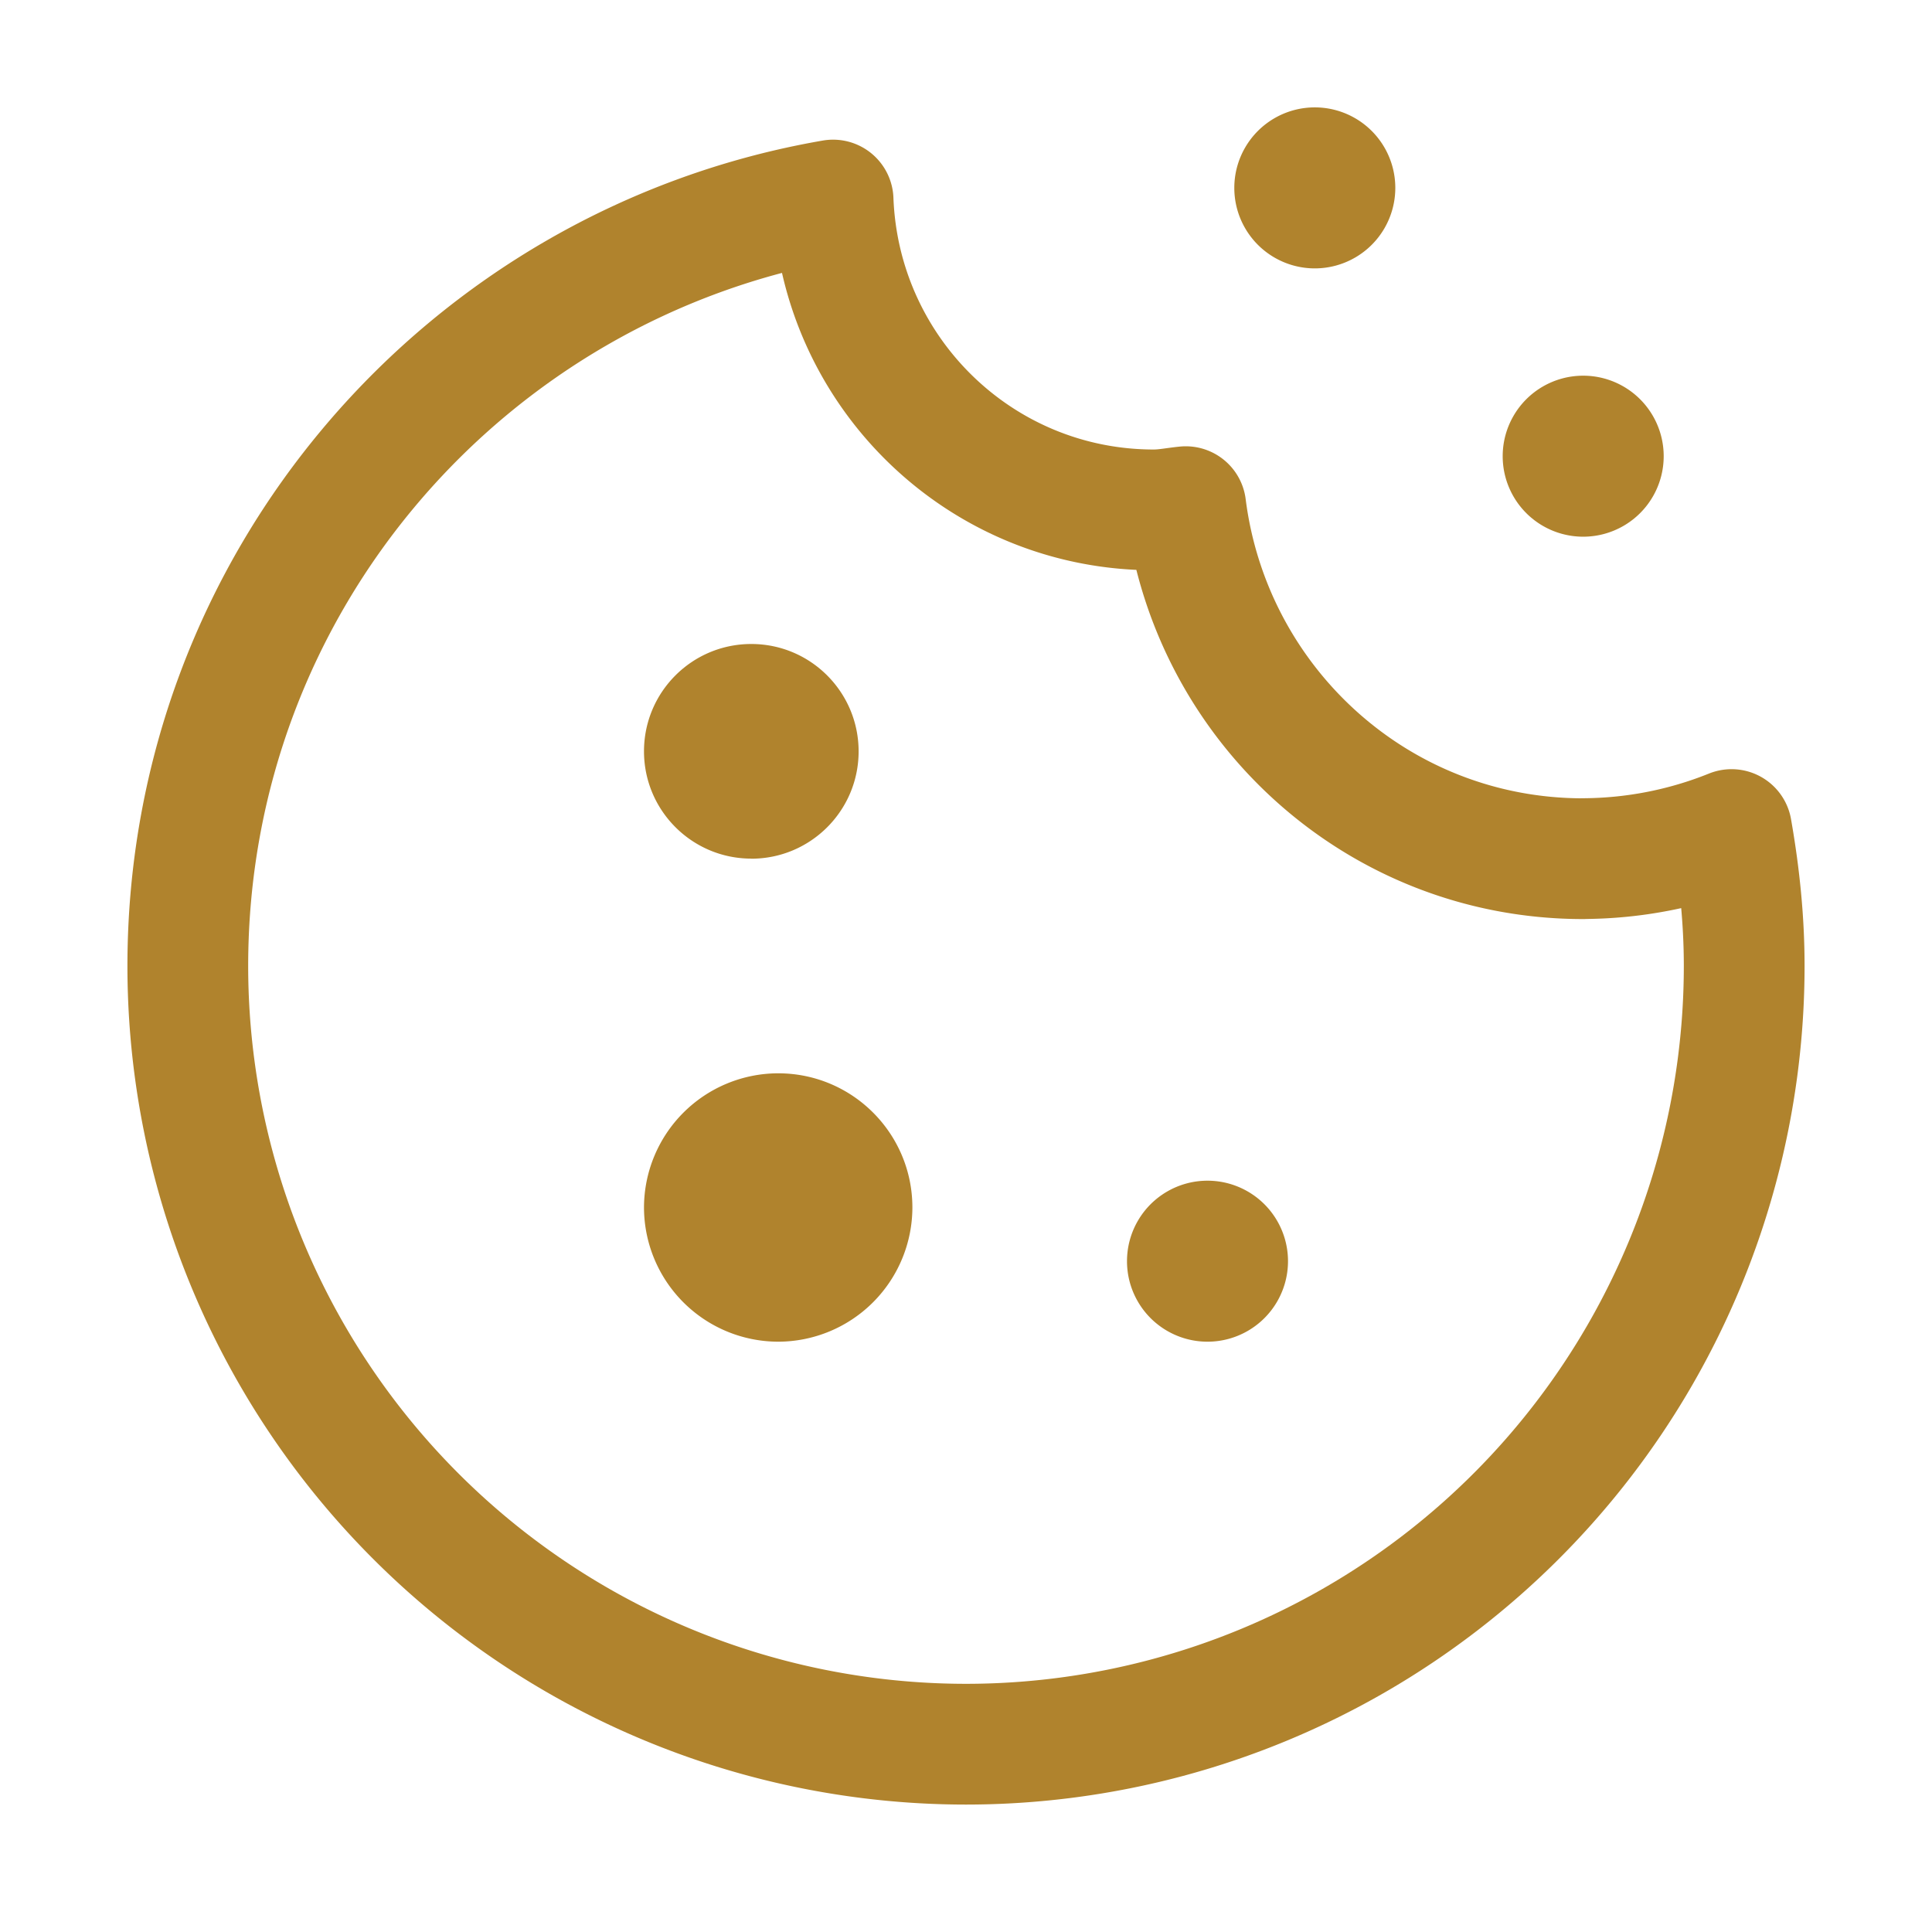
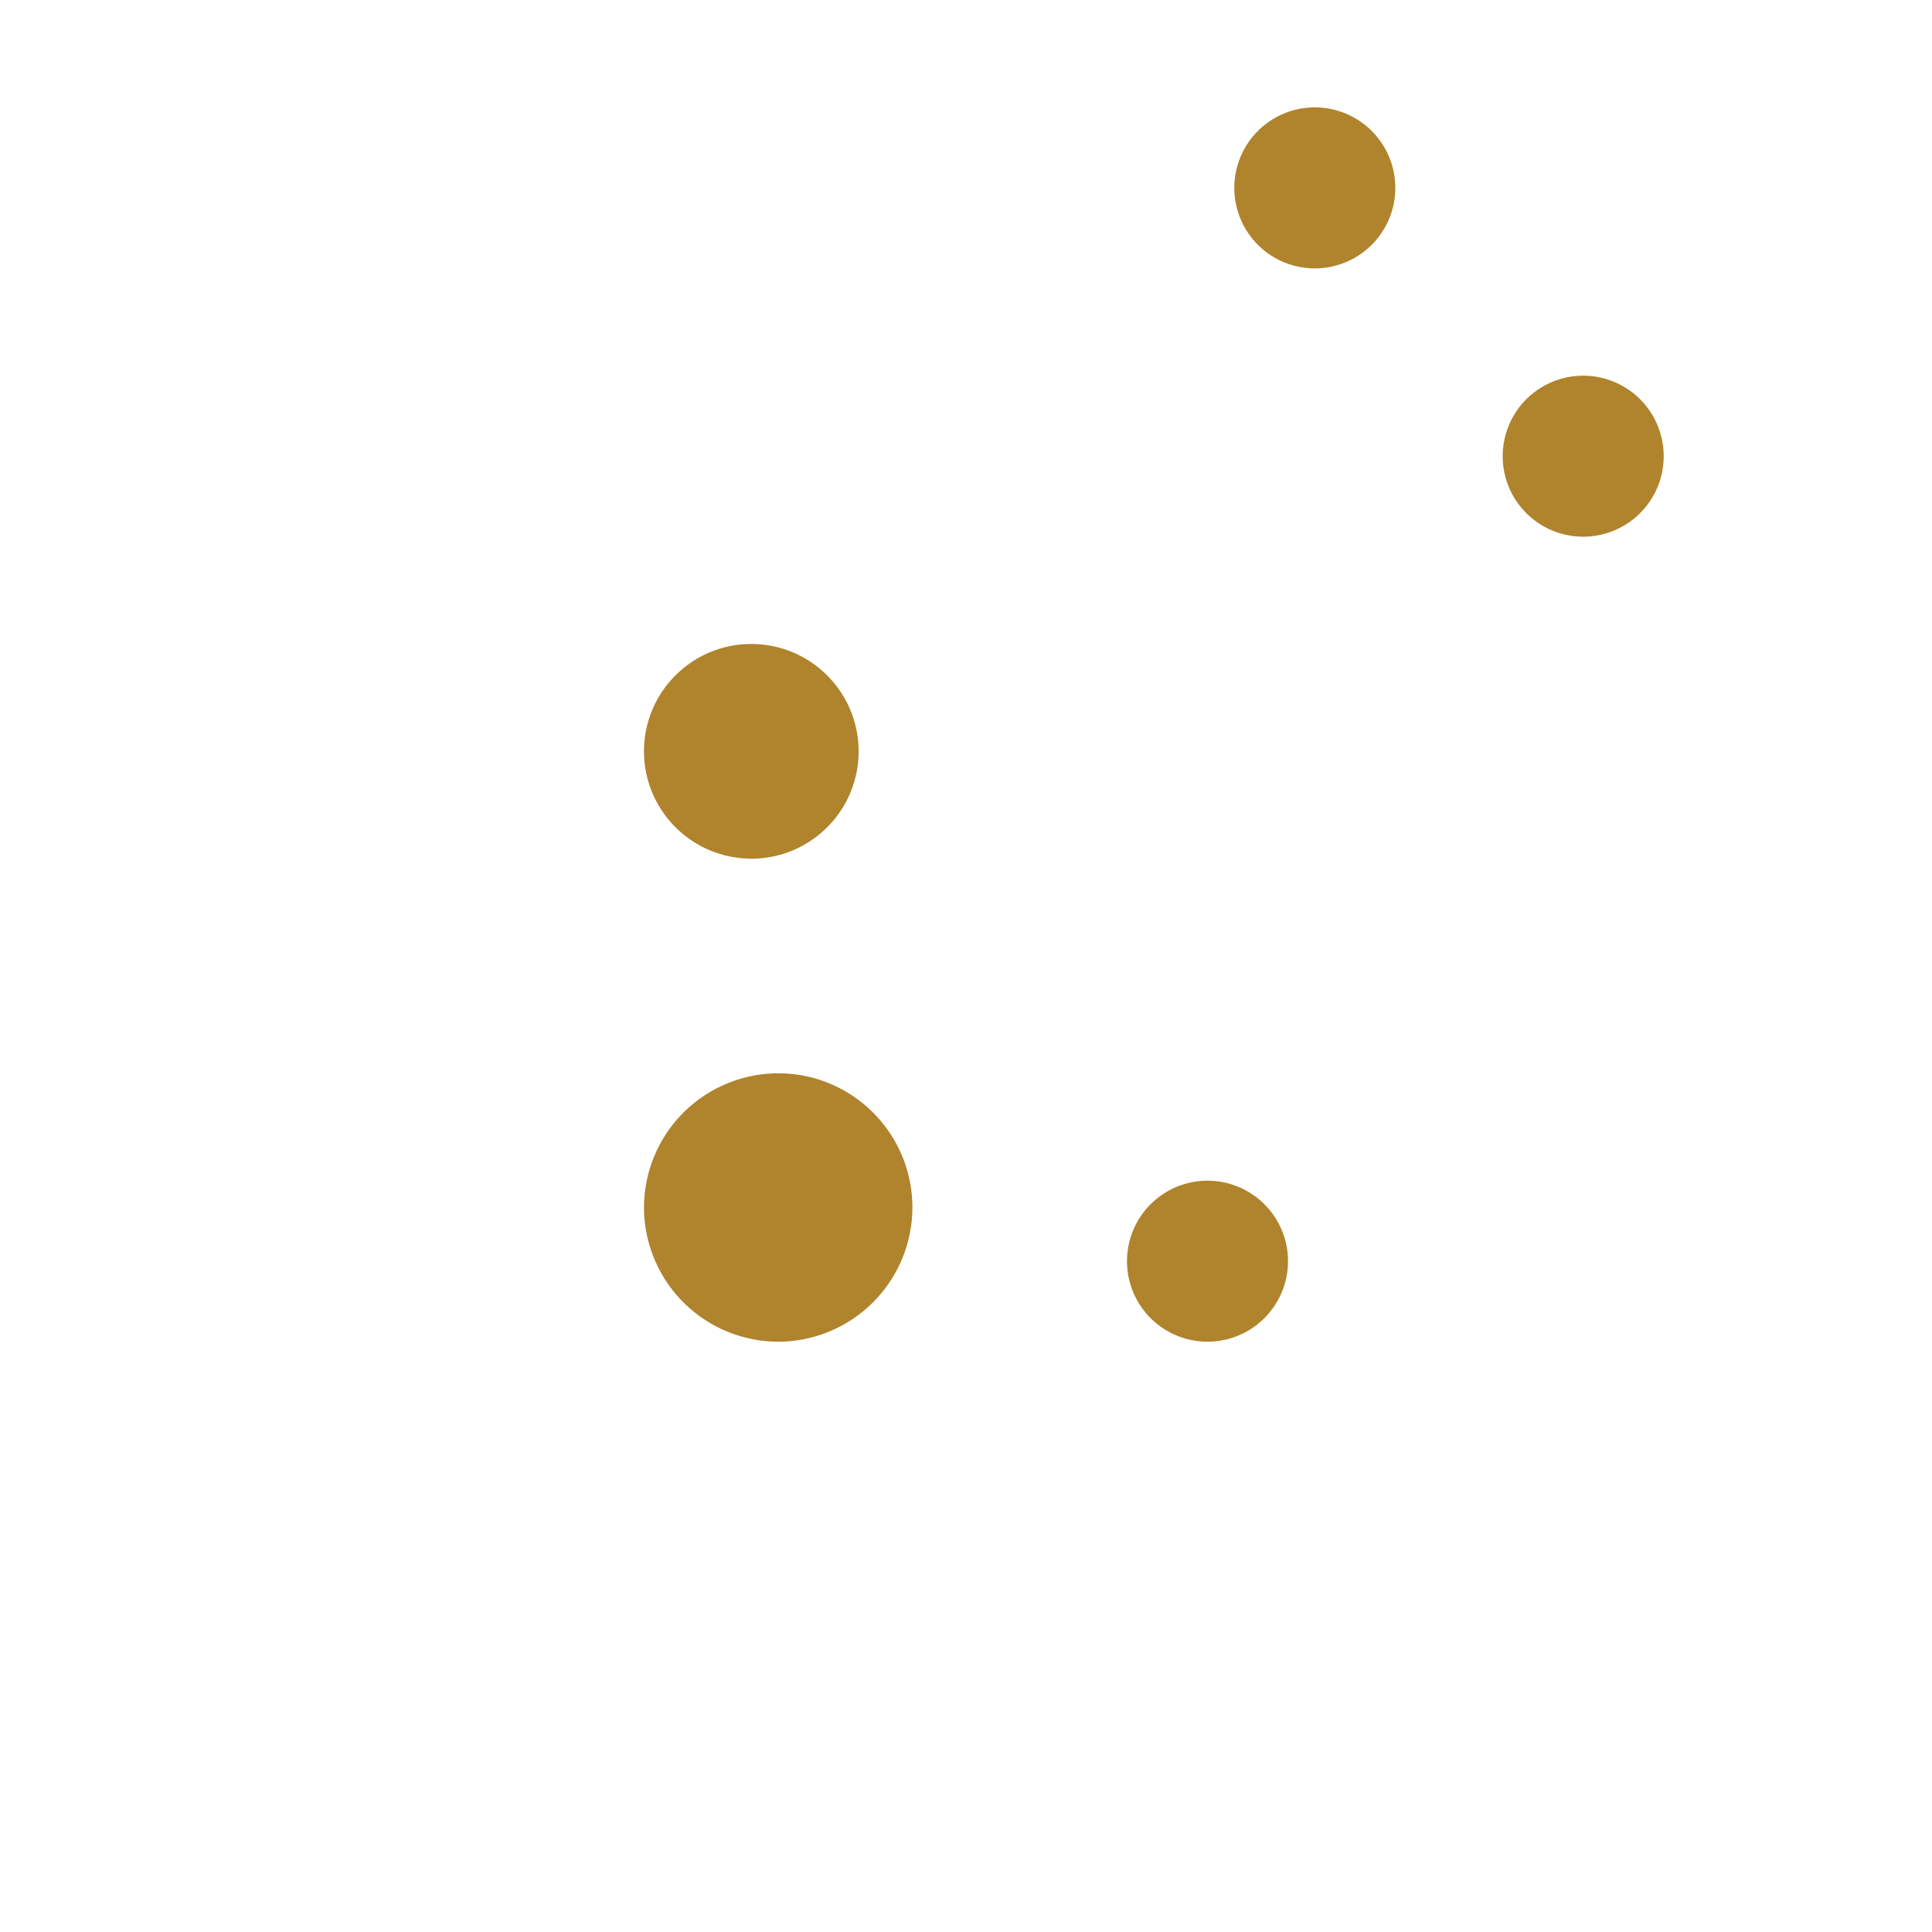
<svg xmlns="http://www.w3.org/2000/svg" width="24" height="24" fill="none">
-   <path d="M19.667 10.667c-2.547 0-4.625-1.911-4.937-4.373-.132.013-.26.04-.396.04-2.157 0-3.904-1.711-3.985-3.849C5.797 3.27 2.333 7.226 2.333 12A9.67 9.67 0 0 0 12 21.667 9.67 9.67 0 0 0 21.667 12c0-.579-.06-1.143-.157-1.695a4.98 4.98 0 0 1-1.843.361z" stroke="#b0832d" stroke-width="1.5" stroke-linejoin="round" />
  <path d="M16.333 3.334a1 1 0 1 0 0-2 1 1 0 1 0 0 2zm3.334 3.333a1 1 0 1 0 0-2 1 1 0 1 0 0 2zm-4.667 10a1 1 0 1 0 0-2 1 1 0 1 0 0 2zm-5.667-6c.736 0 1.333-.597 1.333-1.333S10.07 8 9.333 8 8 8.597 8 9.333s.597 1.333 1.333 1.333zm.334 6A1.67 1.67 0 0 0 11.334 15c0-.921-.746-1.667-1.667-1.667A1.67 1.67 0 0 0 8 15a1.67 1.67 0 0 0 1.667 1.667z" fill="#b0832d" />
</svg>